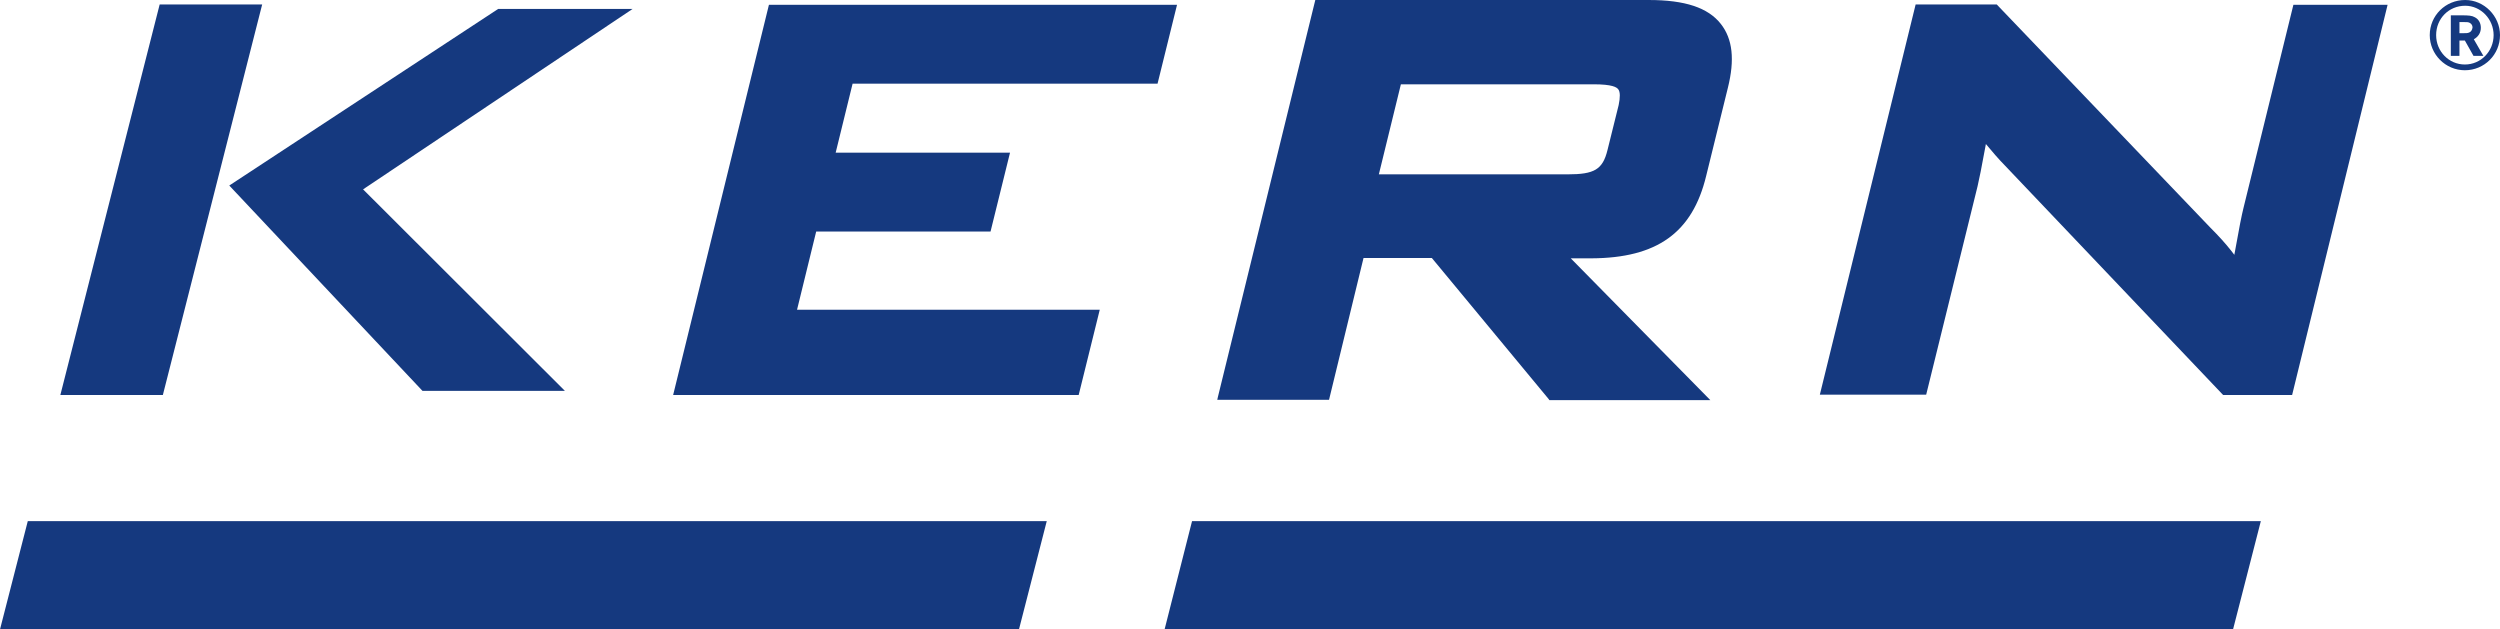
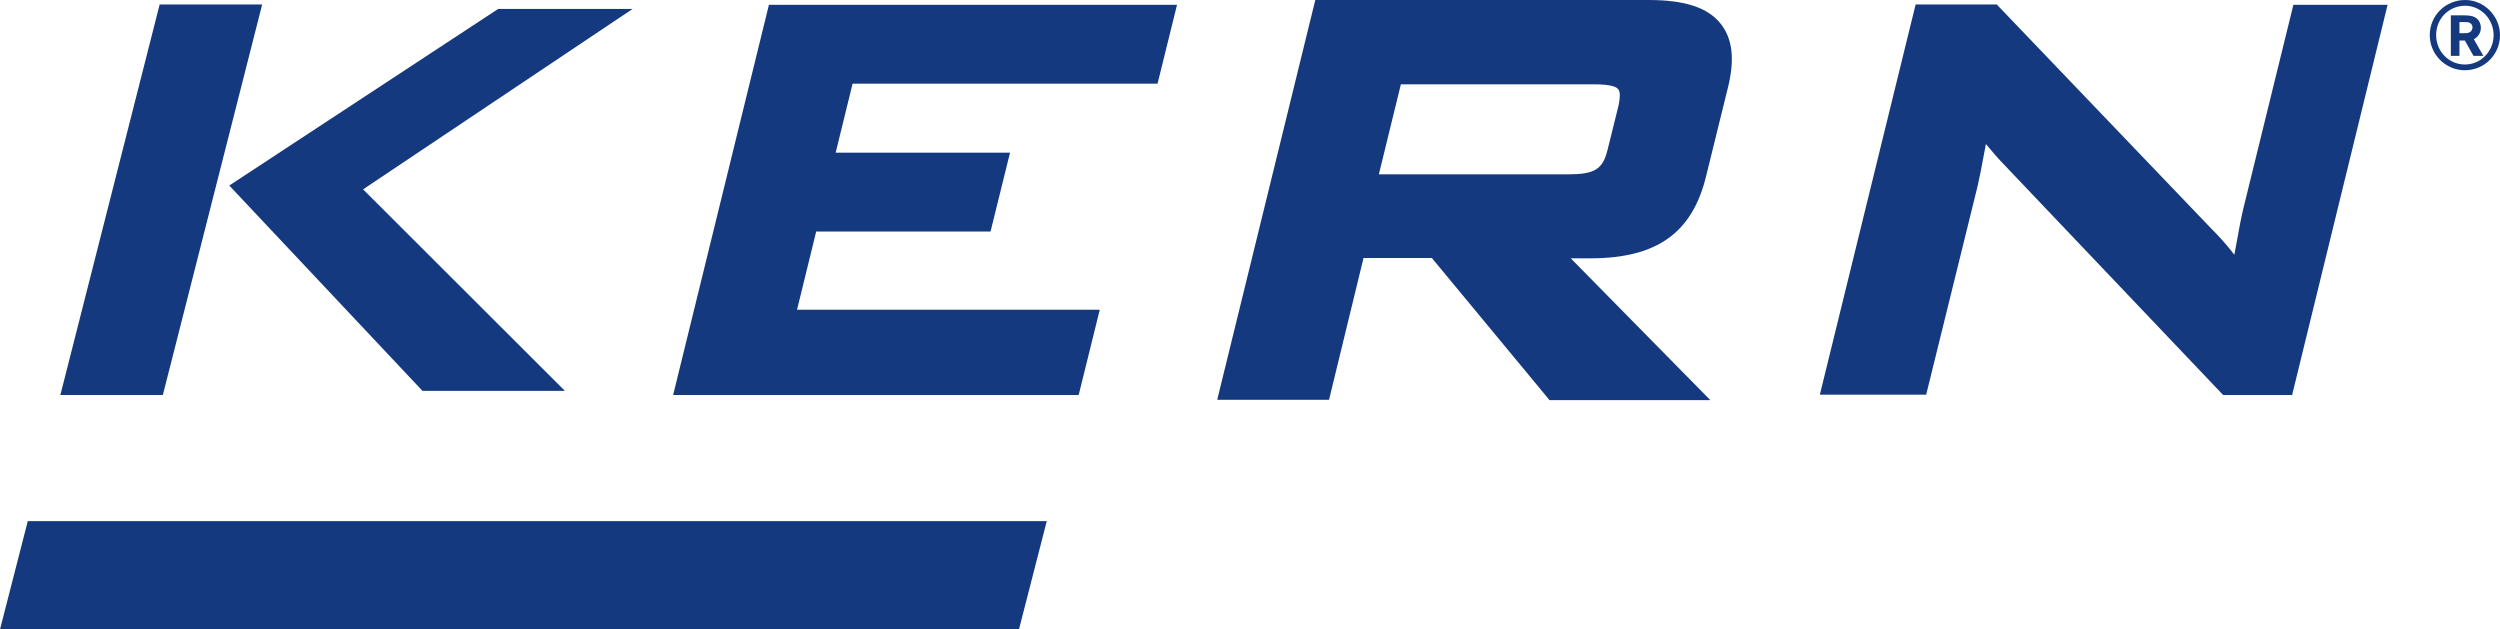
<svg xmlns="http://www.w3.org/2000/svg" xmlns:xlink="http://www.w3.org/1999/xlink" id="Calque_1" x="0px" y="0px" viewBox="0 0 782.9 197.1" style="enable-background:new 0 0 782.9 197.1;" xml:space="preserve">
  <style type="text/css">	.st0{display:none;}	.st1{display:inline;}	.st2{opacity:0.3;}	.st3{fill:#15397F;}</style>
  <g class="st0">
    <defs>
      <path id="SVGID_1_" d="M155.8,2.1L70.6,57.9l61.4,65.3h46.7L115,59.5l85.7-57.4H155.8z M240.2,0.8l-30.4,123.7h128.7l6.9-28.2   h-94.8l5.7-23h54.6l6.4-26.2h-54.6l4.9-20.1h95.5l6.4-26.2H240.2z M439.4,27.2H499c5.1,0,6.8,0.7,7.2,1.3c0.2,0.3,0.7,1.3-0.1,4.3   l-3.5,14.1c-1.4,5.6-3.7,7-11.7,7h-58.1L439.4,27.2z M412.5,0.8l-30.4,123.7h33.4l10.9-44.4h22.3l36.8,44.4h48.2l-43.7-44.4h8.3   c20.1,0,30.9-7.7,35.2-25.1l6.8-27.6c2.1-8.6,1.4-14.9-2-19.3c-3.9-4.9-10.9-7.2-22-7.2H412.5z M717.7,0.8L702,64.9   c-0.7,2.8-1.5,7.3-2.6,13.3c-1.9-2.3-4-4.7-6.4-7.1L625.7,0.8h-26.3l-30.4,123.7h34.9L620,58.6c0.5-2,1.4-5.9,2.3-11.6   c1.2,1.4,2.3,2.7,3.4,3.9l69.1,72.7l0.9,0.9h22.5L748.8,0.8H717.7z M49.4,0.7L17.9,124.4h33.7L83.1,0.7H49.4z" />
    </defs>
    <use xlink:href="#SVGID_1_" style="display:inline;overflow:visible;fill:#15397F;" />
    <clipPath id="SVGID_00000102513379657812246470000012036395040615168405_" class="st1">
      <use xlink:href="#SVGID_1_" style="overflow:visible;" />
    </clipPath>
  </g>
  <g>
    <g class="st2">
      <g>
        <g>			</g>
      </g>
    </g>
  </g>
  <g>
    <path class="st3" d="M772,0c-6.2,0-11.1,4.9-11.1,11c0,6,4.9,11,11,11c6.1,0,11-4.9,11-11C782.9,5,777.9,0,772,0 M771.9,20.2  c-5,0-9-4.1-9-9.2c0-5.2,4-9.2,9.1-9.2c4.9,0,8.9,4.2,8.9,9.2C780.9,16.1,776.9,20.2,771.9,20.2 M776.9,8.7c0-1.5-0.7-2.7-1.9-3.3  c-0.9-0.5-1.8-0.6-4.1-0.6h-3.4v12.7h2.7v-4.8h1.7l2.7,4.8h3.1l-3-5.2C776.1,11.5,776.9,10.3,776.9,8.7 M773.2,10.2  c-0.5,0.2-0.9,0.2-2.1,0.2h-0.9V6.9h0.7c1.7,0,2.1,0,2.6,0.3c0.5,0.3,0.8,0.8,0.8,1.4C774.2,9.4,773.8,10,773.2,10.2" />
    <g>
      <path class="st3" d="M176.9,122.4h-44.6L71.8,58.1L156,2.8h42.1l-84.4,56.5L176.9,122.4z" />
      <path class="st3" d="M51,123.7H18.9L50,1.4h32.1L51,123.7z" />
    </g>
    <path class="st3" d="M261.7,47.8h54.6l-6.1,24.7h-54.6l-6,24.5h94.8l-6.6,26.7H210.8l30-122.2h127.8l-6.1,24.7H267L261.7,47.8z" />
    <path class="st3" d="M717.8,123.7h-21.6l-69.8-73.4c-0.9-1-2.1-2.3-3.4-3.9l-1.1-1.3l-0.3,1.6c-1,5.6-1.8,9.4-2.3,11.6l-16.1,65.3  h-33.3l30-122.2h25.4l67,70c2.5,2.5,4.6,4.8,6.4,7.1l1,1.3l0.3-1.6c1.2-6.8,2-10.8,2.6-13.2l15.6-63.5h29.5L717.8,123.7z" />
    <g>
      <defs>
        <path id="SVGID_00000081647716817943063690000014203934595726829985_" d="M8.7,163.2h319.1l-8.7,33.9H0L8.7,163.2z" />
      </defs>
      <use xlink:href="#SVGID_00000081647716817943063690000014203934595726829985_" style="overflow:visible;fill:#15397F;" />
      <clipPath id="SVGID_00000038398969234432589890000008412160498812759219_">
        <use xlink:href="#SVGID_00000081647716817943063690000014203934595726829985_" style="overflow:visible;" />
      </clipPath>
    </g>
    <g>
      <defs>
-         <path id="SVGID_00000176739317175079969660000014873284587390449056_" d="M373.3,163.2H708l-8.7,33.9H364.7L373.3,163.2z" />
-       </defs>
+         </defs>
      <use xlink:href="#SVGID_00000176739317175079969660000014873284587390449056_" style="overflow:visible;fill:#15397F;" />
      <clipPath id="SVGID_00000091011016649038568360000017722749929816893882_">
        <use xlink:href="#SVGID_00000176739317175079969660000014873284587390449056_" style="overflow:visible;" />
      </clipPath>
    </g>
    <path class="st3" d="M534.3,55.1l6.8-27.6c2.2-8.8,1.5-15.3-2.2-20c-4-5.1-11.2-7.5-22.6-7.5H411.9l-30.5,124.3l-0.2,0.9h35  L427,80.8h21.4L485,125l0.2,0.3h50.4l-43.7-44.4h6.5C518.9,80.8,530,72.9,534.3,55.1z M490.9,54.6h-59.1l6.9-28.2H499  c5.9,0,7.3,0.9,7.8,1.6c0.6,0.8,0.6,2.5,0.1,4.9l-3.5,14.1C501.9,53.1,499.3,54.6,490.9,54.6z" />
  </g>
</svg>